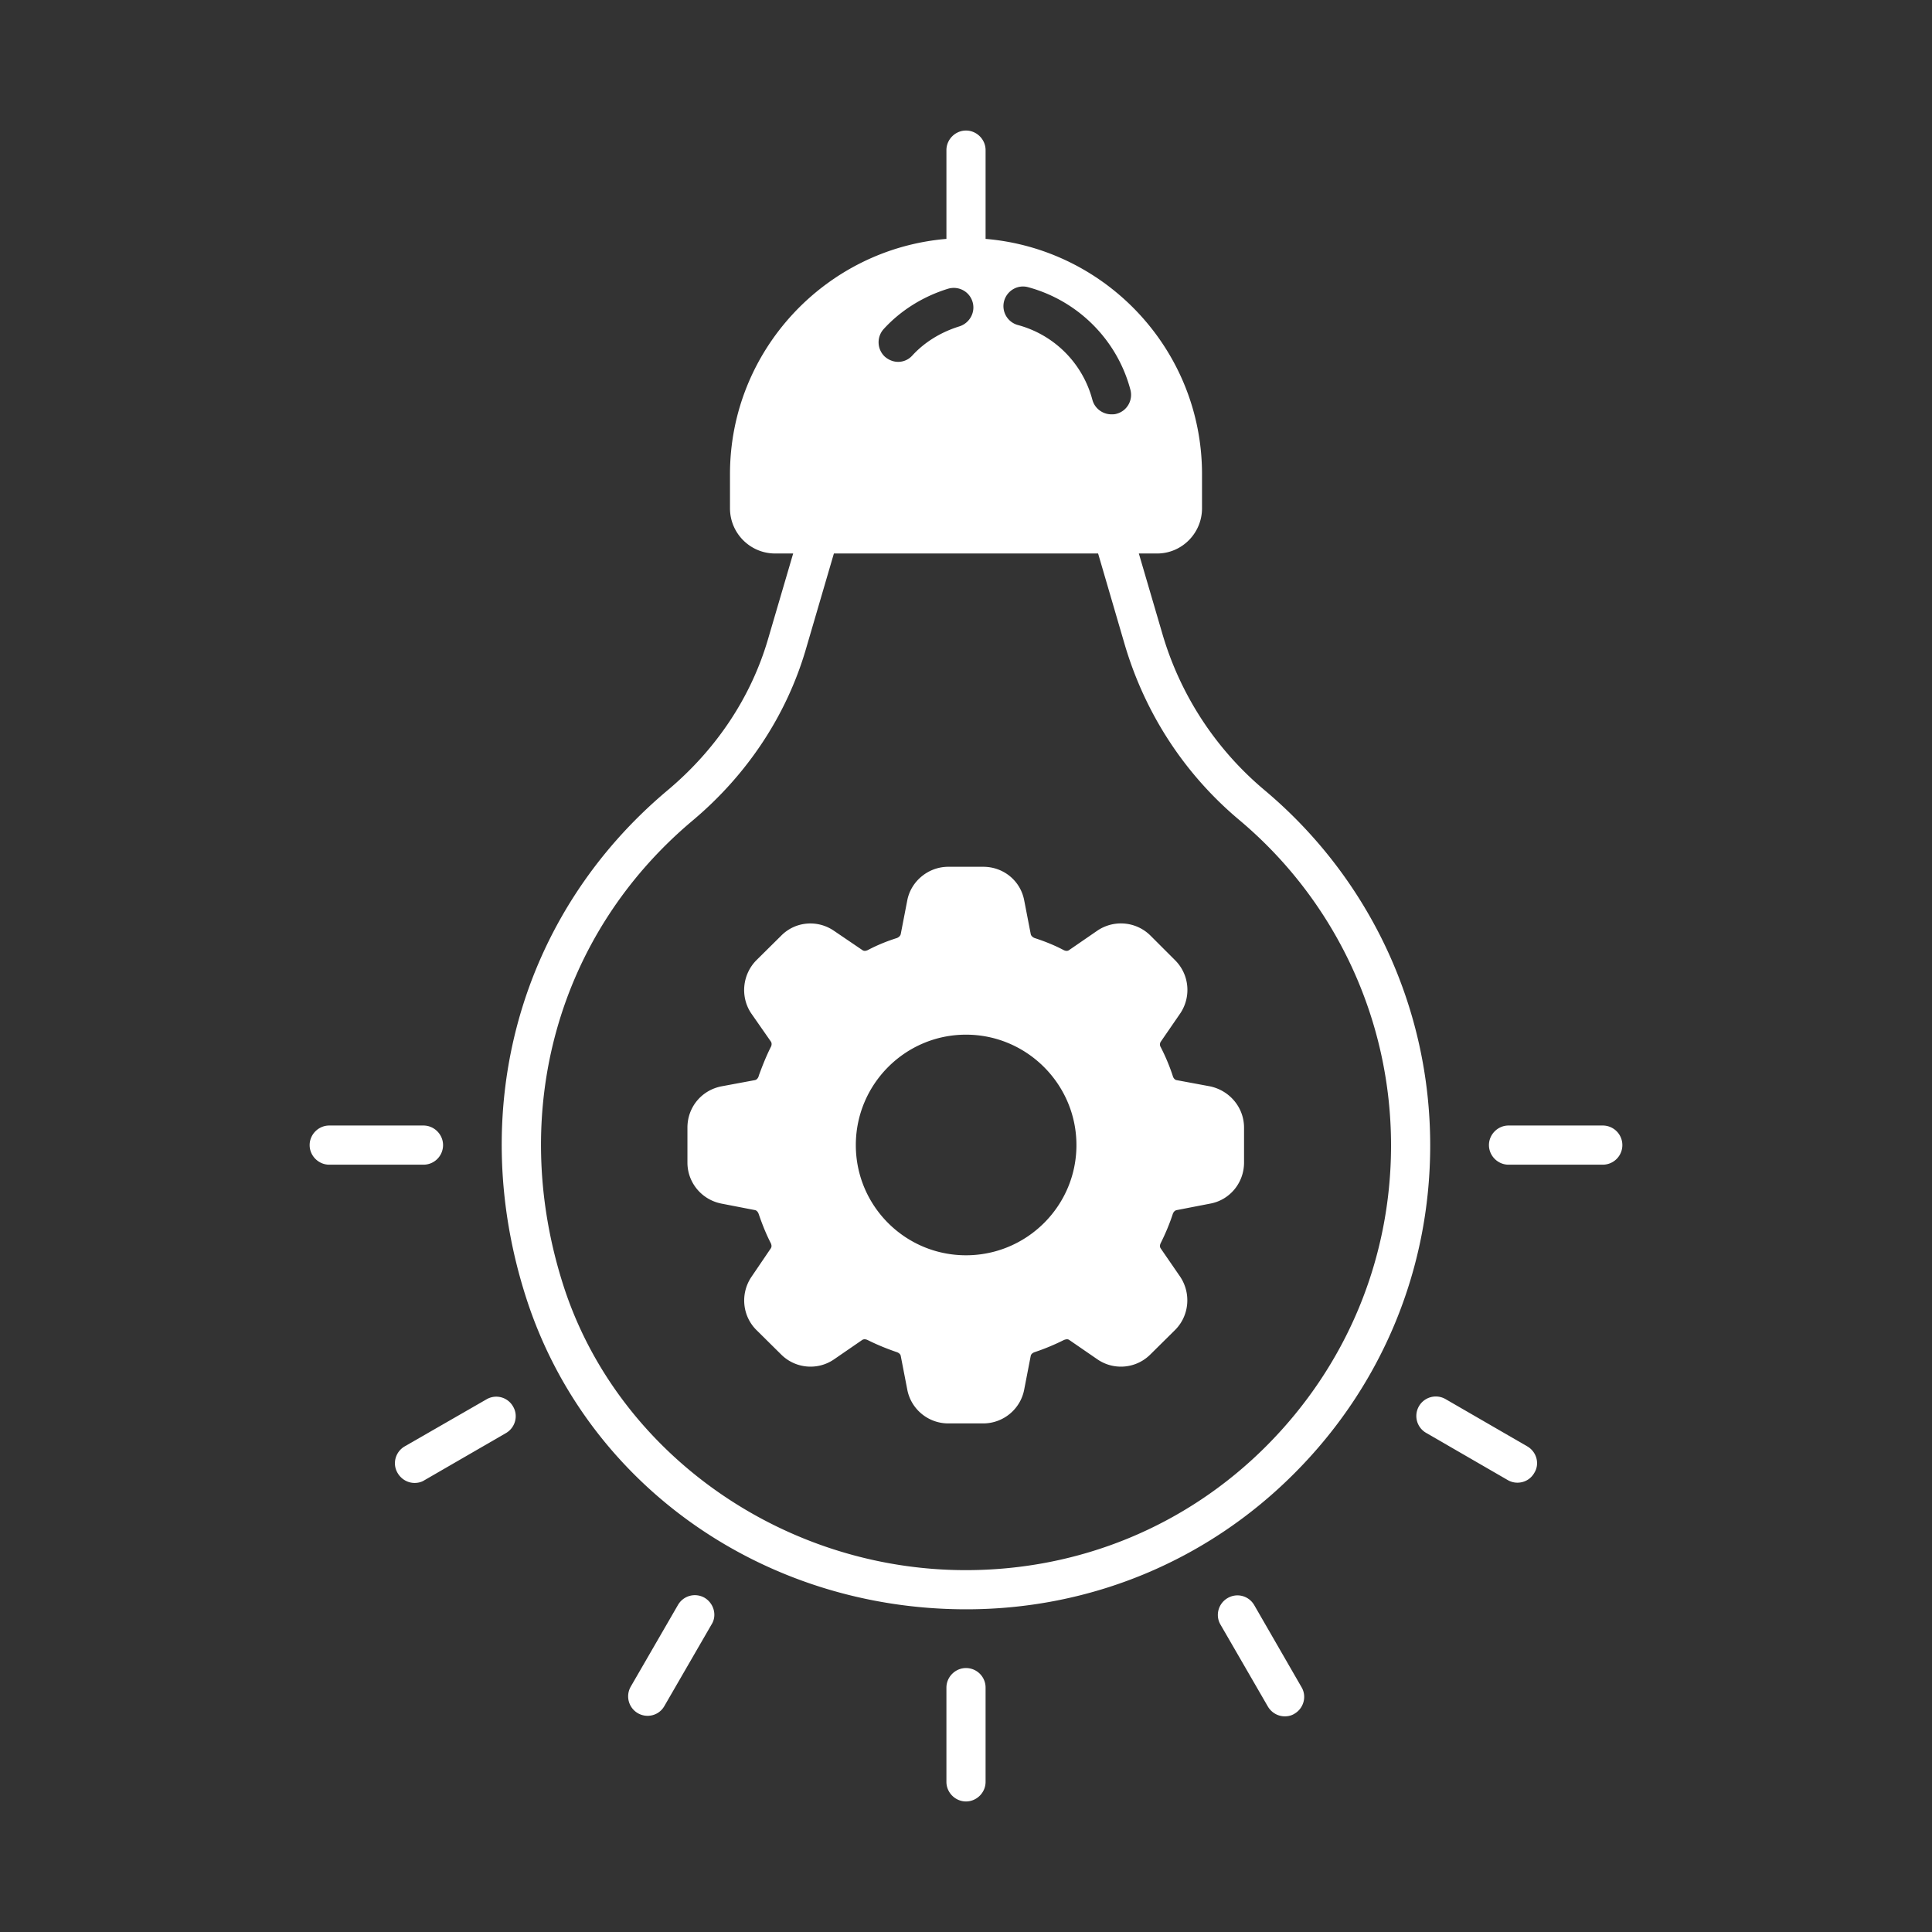
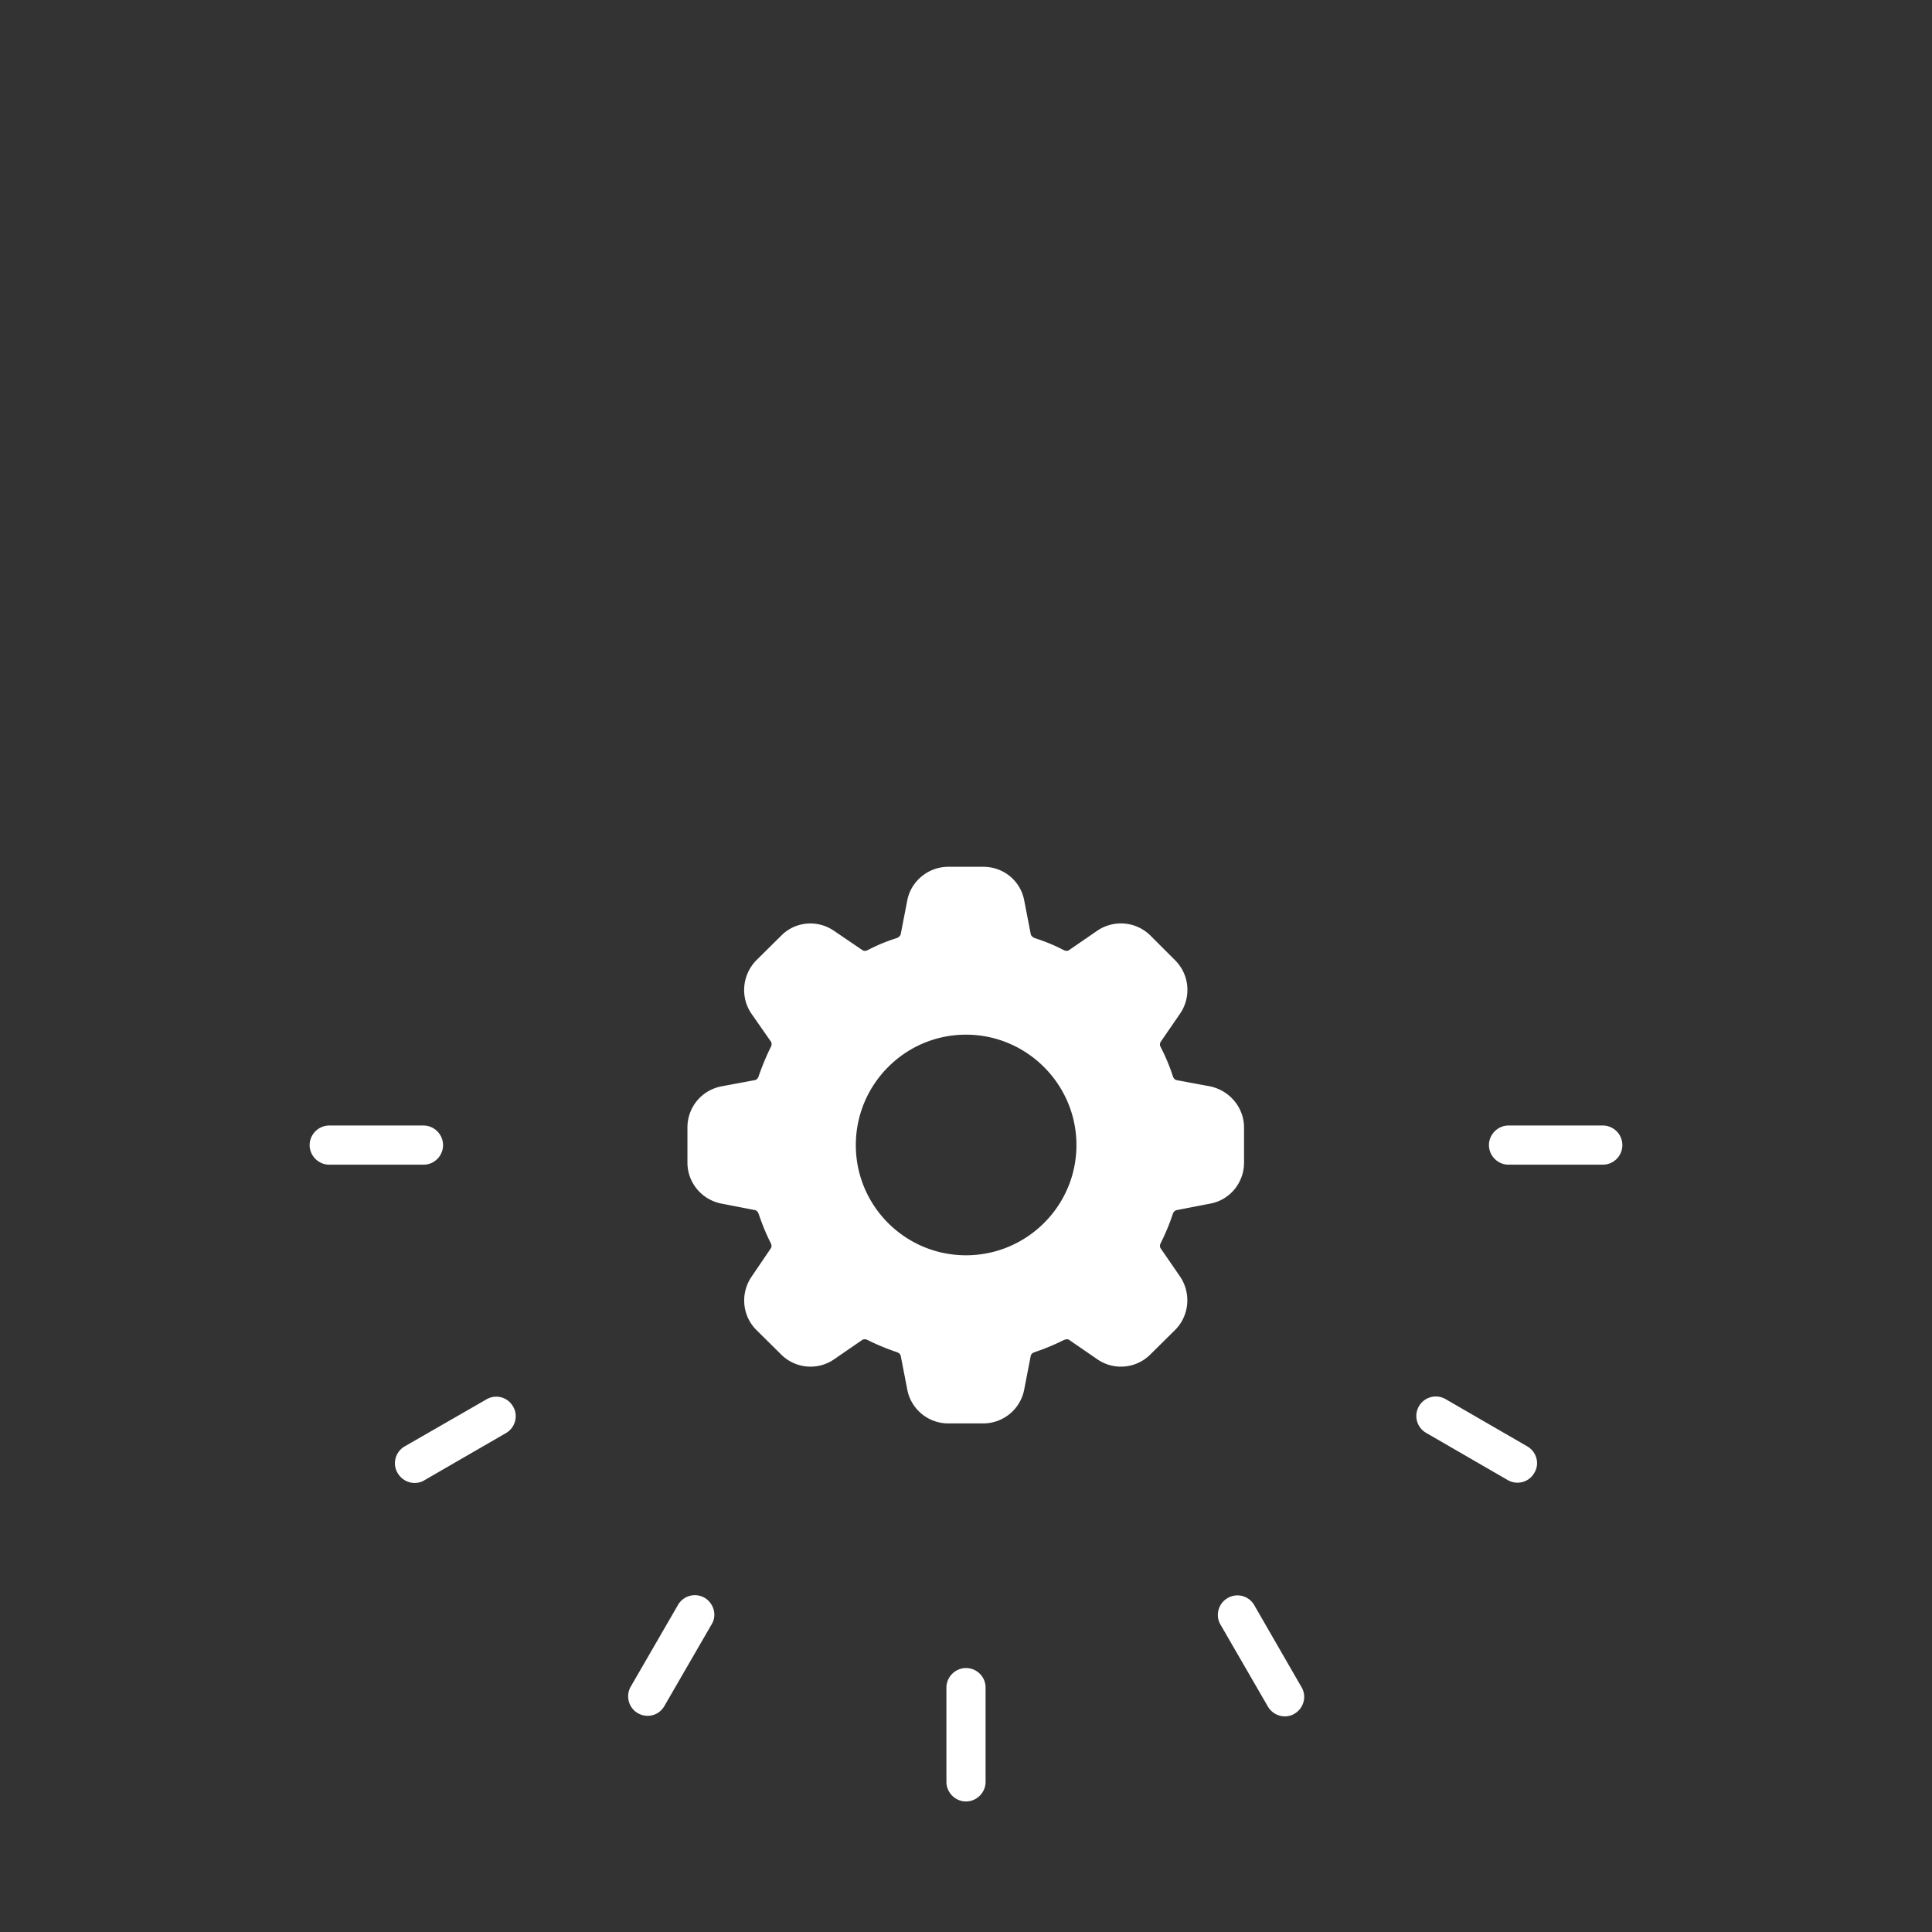
<svg xmlns="http://www.w3.org/2000/svg" version="1.1" width="512" height="512" x="0" y="0" viewBox="0 0 74 74" style="enable-background:new 0 0 512 512" xml:space="preserve" class="">
  <rect x="0" y="0" width="74" height="74" fill="#333333" stroke="none" />
  <g>
-     <path d="M37.01 61.64c4.75 0 9.22-1.85 12.56-5.2 3.36-3.36 5.21-7.82 5.21-12.57 0-5.26-2.31-10.22-6.35-13.61a12.323 12.323 0 0 1-3.91-5.99l-.9-3.07h.7c.95 0 1.72-.78 1.72-1.73v-1.31c0-4.73-3.65-8.62-8.29-9.01v-3.4c0-.41-.34-.75-.75-.75s-.75.34-.75.75v3.4c-4.63.39-8.29 4.28-8.29 9.01v1.31c0 .95.77 1.73 1.73 1.73h.69l-.96 3.27c-.65 2.23-1.98 4.23-3.85 5.8-5.66 4.75-7.74 12.2-5.42 19.43 2.29 7.14 9.06 11.94 16.86 11.94zm1.45-50.11c.11-.4.52-.64.92-.53 1.92.52 3.42 2.03 3.92 3.94.1.4-.14.81-.54.91-.06.02-.13.02-.19.02-.33 0-.64-.22-.73-.56a4.037 4.037 0 0 0-2.85-2.86.75.75 0 0 1-.53-.92zm-4.61 1.07c.64-.7 1.49-1.24 2.46-1.54.4-.12.82.1.94.5.12.39-.1.81-.5.94-.71.22-1.33.6-1.8 1.11-.15.17-.35.25-.55.25-.18 0-.36-.07-.51-.2a.755.755 0 0 1-.04-1.06zm-7.31 18.82c2.09-1.76 3.58-4.02 4.32-6.53l1.08-3.69h10.12l1.02 3.49c.78 2.64 2.29 4.96 4.39 6.72 3.69 3.1 5.81 7.65 5.81 12.46 0 4.35-1.7 8.43-4.77 11.51-3.06 3.07-7.15 4.76-11.52 4.76-7.01 0-13.35-4.49-15.41-10.9-2.13-6.64-.23-13.47 4.96-17.82z" fill="#ffffff" opacity="1" data-original="#000000" />
    <path d="m27.63 46.1 1.29.25c.09.02.13.12.14.15.13.38.28.76.46 1.11.03.06.05.14 0 .21l-.74 1.09c-.43.64-.35 1.49.19 2.03l.95.94c.54.54 1.39.62 2.02.19l1.09-.75c.07-.04.15-.02.21.01.36.18.73.33 1.11.46.03.01.13.05.15.14l.25 1.29c.14.75.8 1.3 1.57 1.3h1.34c.77 0 1.43-.55 1.57-1.3l.25-1.29c.02-.09.12-.13.15-.14.39-.13.75-.28 1.11-.46.07-.03.15-.05.21-.01l1.09.75c.63.43 1.48.35 2.02-.19l.95-.94c.54-.54.62-1.39.2-2.03l-.75-1.09c-.05-.07-.03-.15 0-.21.18-.36.34-.74.46-1.11.01-.03.05-.13.15-.15l1.29-.25c.75-.14 1.29-.8 1.29-1.57v-1.34c0-.77-.55-1.42-1.3-1.58l-1.29-.24c-.09-.02-.13-.12-.14-.16-.12-.37-.28-.75-.46-1.1a.192.192 0 0 1 0-.21l.75-1.09c.42-.63.35-1.48-.2-2.03l-.94-.94c-.55-.55-1.4-.62-2.03-.2l-1.09.75c-.07.05-.15.03-.21 0-.36-.19-.74-.34-1.11-.46-.03-.01-.13-.06-.15-.15l-.25-1.29c-.14-.75-.79-1.29-1.57-1.29h-1.34c-.76 0-1.43.55-1.57 1.29l-.25 1.29c-.02.09-.12.14-.15.15-.38.12-.75.27-1.11.46-.07.03-.14.05-.21 0l-1.09-.74c-.63-.43-1.48-.36-2.02.19l-.95.94c-.54.55-.62 1.4-.2 2.03l.76 1.09c.05.08.01.18-.01.21-.18.36-.33.74-.46 1.1v.01c-.01.03-.05.13-.14.15l-1.29.24c-.76.15-1.3.8-1.3 1.58v1.34c0 .76.54 1.42 1.3 1.57zM37 39.63c2.33 0 4.23 1.9 4.23 4.23s-1.9 4.22-4.23 4.22-4.22-1.89-4.22-4.22 1.89-4.23 4.22-4.23zM16.97 43.86c0-.41-.34-.75-.75-.75h-3.61c-.41 0-.75.34-.75.75s.34.75.75.75h3.61c.42 0 .75-.34.75-.75zM61.39 43.11h-3.61c-.41 0-.75.34-.75.75s.34.75.75.75h3.61a.749.749 0 1 0 0-1.5zM18.63 53.6l-3.13 1.8c-.36.21-.48.67-.27 1.02.14.24.39.38.65.38.13 0 .26-.03.37-.1l3.13-1.81c.36-.21.48-.67.27-1.02a.738.738 0 0 0-1.02-.27zM26.99 61.2a.746.746 0 0 0-1.02.27l-1.81 3.13a.746.746 0 0 0 .64 1.12c.26 0 .51-.13.65-.38l1.81-3.13c.21-.34.08-.8-.27-1.01zM37 63.89c-.41 0-.75.34-.75.75v3.61c0 .41.34.75.75.75s.75-.34.75-.75v-3.61c0-.42-.34-.75-.75-.75zM48.04 61.48c-.21-.36-.66-.48-1.02-.27s-.48.67-.27 1.02l1.81 3.13c.14.24.39.38.65.38.13 0 .26-.03.37-.1.36-.21.48-.67.27-1.02zM58.5 55.4l-3.13-1.81a.746.746 0 0 0-.75 1.29l3.13 1.81c.12.07.25.1.37.1.26 0 .51-.13.65-.38.21-.34.09-.8-.27-1.01z" fill="#ffffff" opacity="1" data-original="#000000" />
  </g>
</svg>